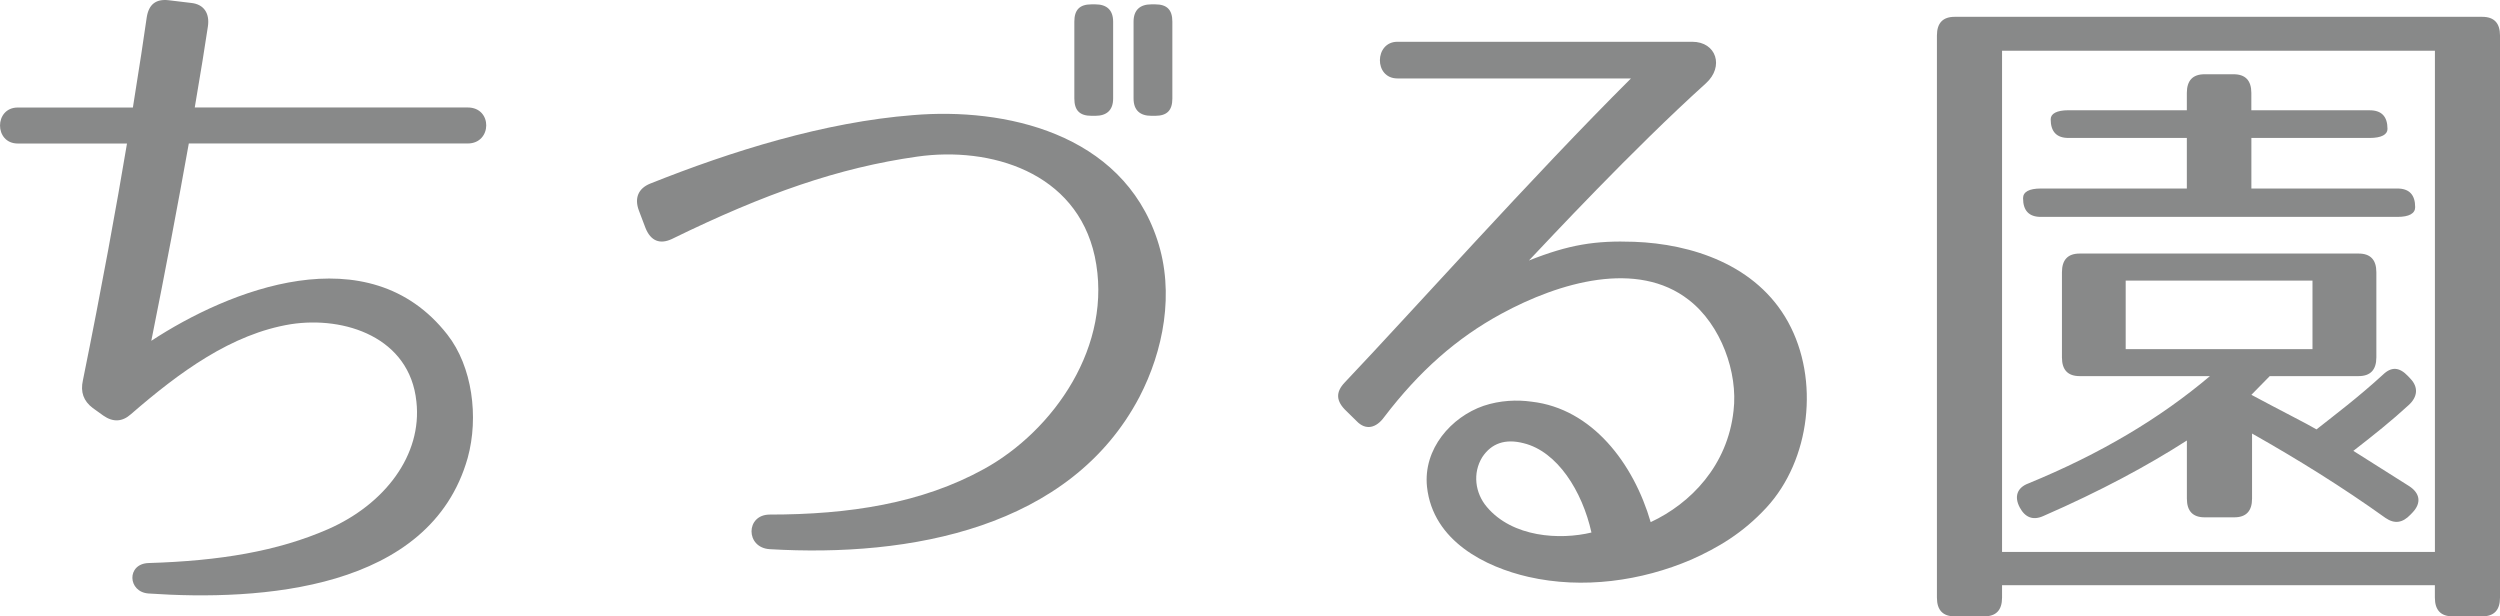
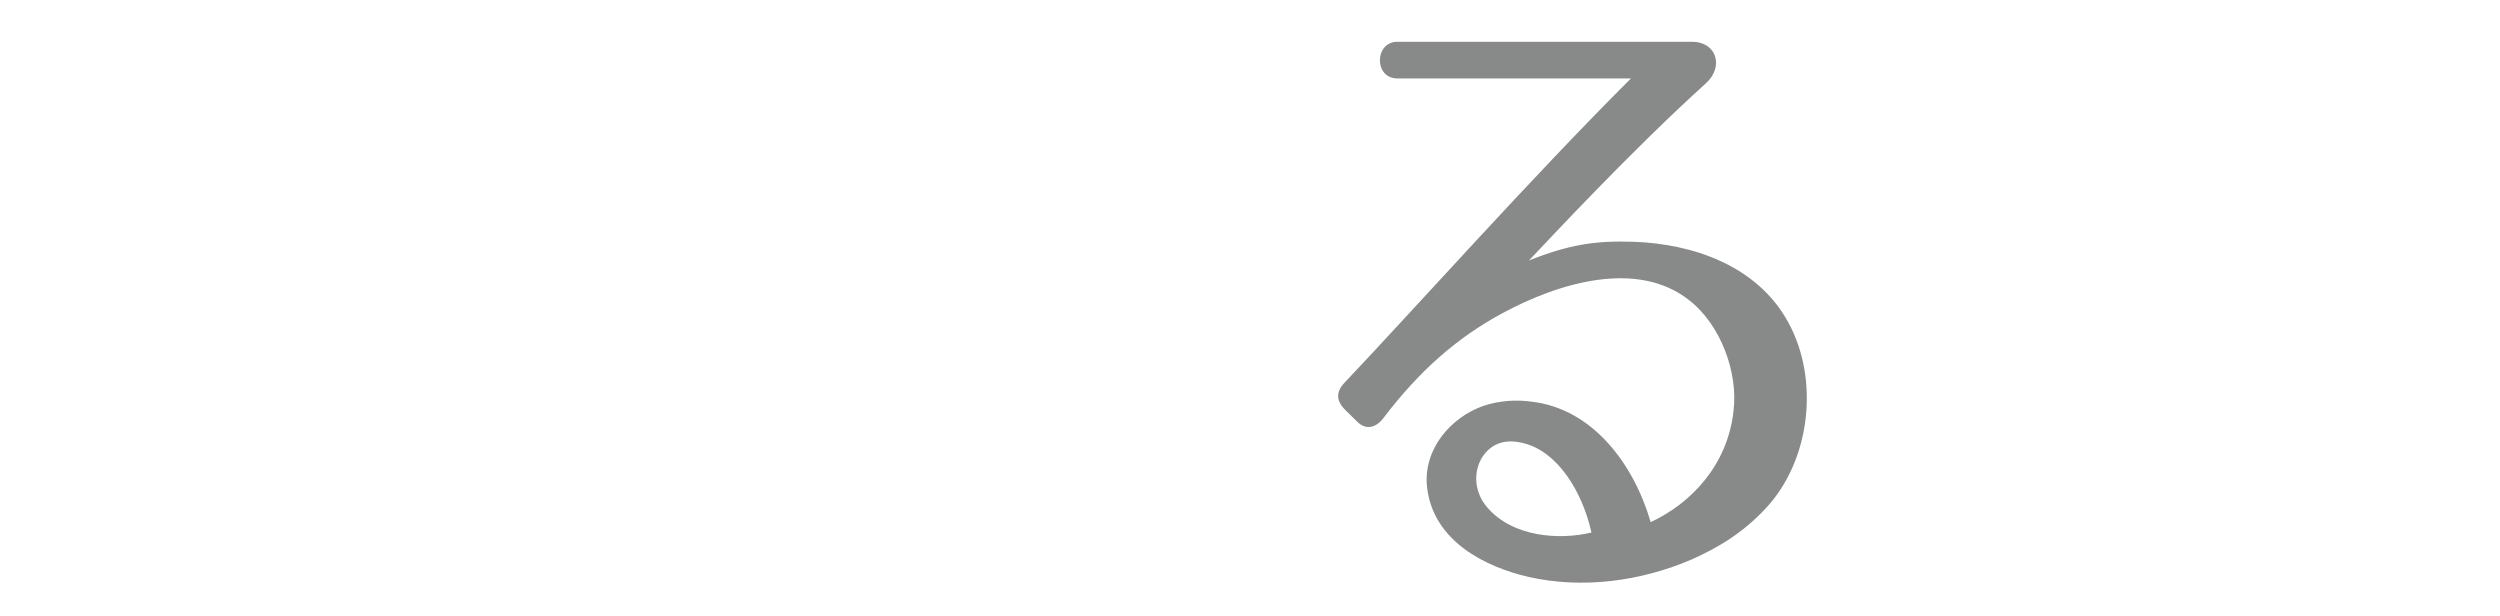
<svg xmlns="http://www.w3.org/2000/svg" version="1.1" id="レイヤー_1" x="0px" y="0px" width="59.73px" height="14.726px" viewBox="0 0 59.73 14.726" enable-background="new 0 0 59.73 14.726" xml:space="preserve">
  <g>
-     <path fill="#888989" d="M3.615,8.143c1.839-1.208,5.187-2.564,7.073-0.149c0.597,0.761,0.754,1.969,0.487,2.944   c-0.896,3.176-4.966,3.424-7.623,3.242c-0.503-0.033-0.534-0.712,0-0.728c1.698-0.051,3.081-0.281,4.291-0.811   c1.352-0.596,2.247-1.771,2.106-3.044C9.792,8.06,8.236,7.547,6.947,7.746c-1.415,0.231-2.656,1.142-3.819,2.15   c-0.204,0.182-0.424,0.198-0.66,0.033L2.216,9.748c-0.22-0.166-0.298-0.381-0.235-0.662c0.456-2.25,0.801-4.152,1.053-5.657H0.425   c-0.566,0-0.566-0.86,0-0.86h2.75c0.157-0.976,0.267-1.704,0.33-2.15c0.047-0.314,0.22-0.447,0.519-0.414l0.55,0.066   c0.298,0.033,0.44,0.248,0.393,0.562c-0.063,0.43-0.173,1.108-0.314,1.935h6.522c0.597,0,0.582,0.86,0,0.86H4.511   C4.26,4.834,3.945,6.505,3.615,8.143z" />
-     <path fill="#888989" d="M15.531,4.388c1.949-0.778,4.165-1.472,6.287-1.638c2.169-0.182,4.982,0.414,5.831,2.977   c0.424,1.274,0.142,2.663-0.424,3.754c-1.65,3.143-5.485,3.838-8.833,3.64c-0.582-0.033-0.582-0.827,0-0.827   c1.886,0,3.63-0.265,5.124-1.092c1.65-0.91,3.096-2.944,2.64-5.078c-0.44-2.018-2.499-2.63-4.243-2.382   c-1.87,0.265-3.63,0.877-5.862,1.969c-0.283,0.132-0.503,0.049-0.629-0.265l-0.157-0.414C15.153,4.735,15.248,4.504,15.531,4.388z    M26.171,2.767h-0.094c-0.283,0-0.409-0.132-0.409-0.414V0.518c0-0.281,0.125-0.414,0.409-0.414h0.094   c0.267,0,0.424,0.132,0.424,0.414v1.836C26.595,2.635,26.438,2.767,26.171,2.767z M27.601,2.767h-0.094   c-0.268,0-0.424-0.132-0.424-0.414V0.518c0-0.281,0.157-0.414,0.424-0.414h0.094c0.283,0,0.409,0.132,0.409,0.414v1.836   C28.01,2.635,27.884,2.767,27.601,2.767z" />
    <path fill="#888989" d="M40.758,1.99c-1.776,1.604-3.772,3.754-4.229,4.234c0.959-0.381,1.588-0.48,2.515-0.447   c1.368,0.05,2.924,0.546,3.678,1.918c0.755,1.373,0.534,3.292-0.519,4.433c-0.565,0.612-1.163,0.96-1.791,1.241   c-1.195,0.513-2.594,0.711-3.898,0.413c-1.006-0.231-2.278-0.844-2.42-2.15c-0.095-0.909,0.581-1.67,1.352-1.936   c0.393-0.132,0.802-0.148,1.147-0.099c1.445,0.165,2.436,1.472,2.845,2.878c0.958-0.446,1.839-1.355,1.98-2.663   c0.109-0.909-0.299-2.051-1.069-2.646c-1.226-0.959-3.08-0.43-4.479,0.331c-1.068,0.579-1.964,1.373-2.797,2.465   c-0.189,0.264-0.44,0.33-0.66,0.1L32.177,9.83c-0.267-0.248-0.267-0.463-0.047-0.694c1.603-1.688,4.479-4.913,6.837-7.262h-5.58   c-0.566,0-0.55-0.876,0-0.876h7.042C41.009,0.997,41.198,1.593,40.758,1.99z M35.415,10.921c-0.236,0.381-0.173,0.86,0.109,1.191   c0.613,0.728,1.745,0.793,2.499,0.611c-0.22-0.992-0.817-1.936-1.618-2.133C35.964,10.475,35.634,10.591,35.415,10.921z" />
-     <path fill="#888989" d="M59.305,14.726h-0.707c-0.282,0-0.424-0.149-0.424-0.447v-0.297H47.833v0.297   c0,0.298-0.142,0.447-0.424,0.447h-0.708c-0.282,0-0.424-0.149-0.424-0.447V0.848c0-0.298,0.142-0.446,0.424-0.446h12.604   c0.283,0,0.425,0.148,0.425,0.446v13.431C59.73,14.577,59.588,14.726,59.305,14.726z M58.174,1.212H47.833v11.975h10.342V1.212z    M56.351,8.986h-2.122L53.79,9.433c0.707,0.38,1.304,0.678,1.556,0.826c0.439-0.347,0.99-0.76,1.587-1.307   c0.205-0.198,0.394-0.182,0.598,0.033l0.062,0.066c0.188,0.199,0.173,0.43-0.047,0.629c-0.393,0.363-0.849,0.728-1.32,1.092   l1.336,0.844c0.252,0.165,0.299,0.396,0.079,0.628l-0.048,0.05c-0.188,0.198-0.377,0.231-0.597,0.082   c-1.038-0.744-2.106-1.405-3.19-2.018v1.555c0,0.298-0.142,0.447-0.425,0.447h-0.707c-0.283,0-0.425-0.149-0.425-0.447v-1.389   c-0.927,0.596-2.059,1.207-3.426,1.803c-0.252,0.115-0.44,0.033-0.565-0.199c-0.142-0.264-0.063-0.479,0.204-0.578   c1.729-0.711,3.144-1.555,4.338-2.564h-3.112c-0.283,0-0.424-0.148-0.424-0.446V6.505c0-0.298,0.141-0.447,0.424-0.447h6.664   c0.283,0,0.424,0.149,0.424,0.447V8.54C56.775,8.837,56.634,8.986,56.351,8.986z M57.042,3.081c0,0.132-0.142,0.215-0.425,0.215   H53.79v1.208h3.488c0.283,0,0.425,0.149,0.425,0.446c0,0.149-0.142,0.232-0.425,0.232H48.76c-0.283,0-0.425-0.149-0.425-0.447   c0-0.149,0.142-0.231,0.425-0.231h3.488V3.296H49.42c-0.283,0-0.425-0.149-0.425-0.447c0-0.132,0.142-0.215,0.425-0.215h2.828   V2.221c0-0.298,0.142-0.447,0.425-0.447h0.691c0.283,0,0.425,0.149,0.425,0.447v0.414h2.828   C56.901,2.635,57.042,2.784,57.042,3.081z M55.25,6.704h-4.463v1.638h4.463V6.704z" />
  </g>
</svg>